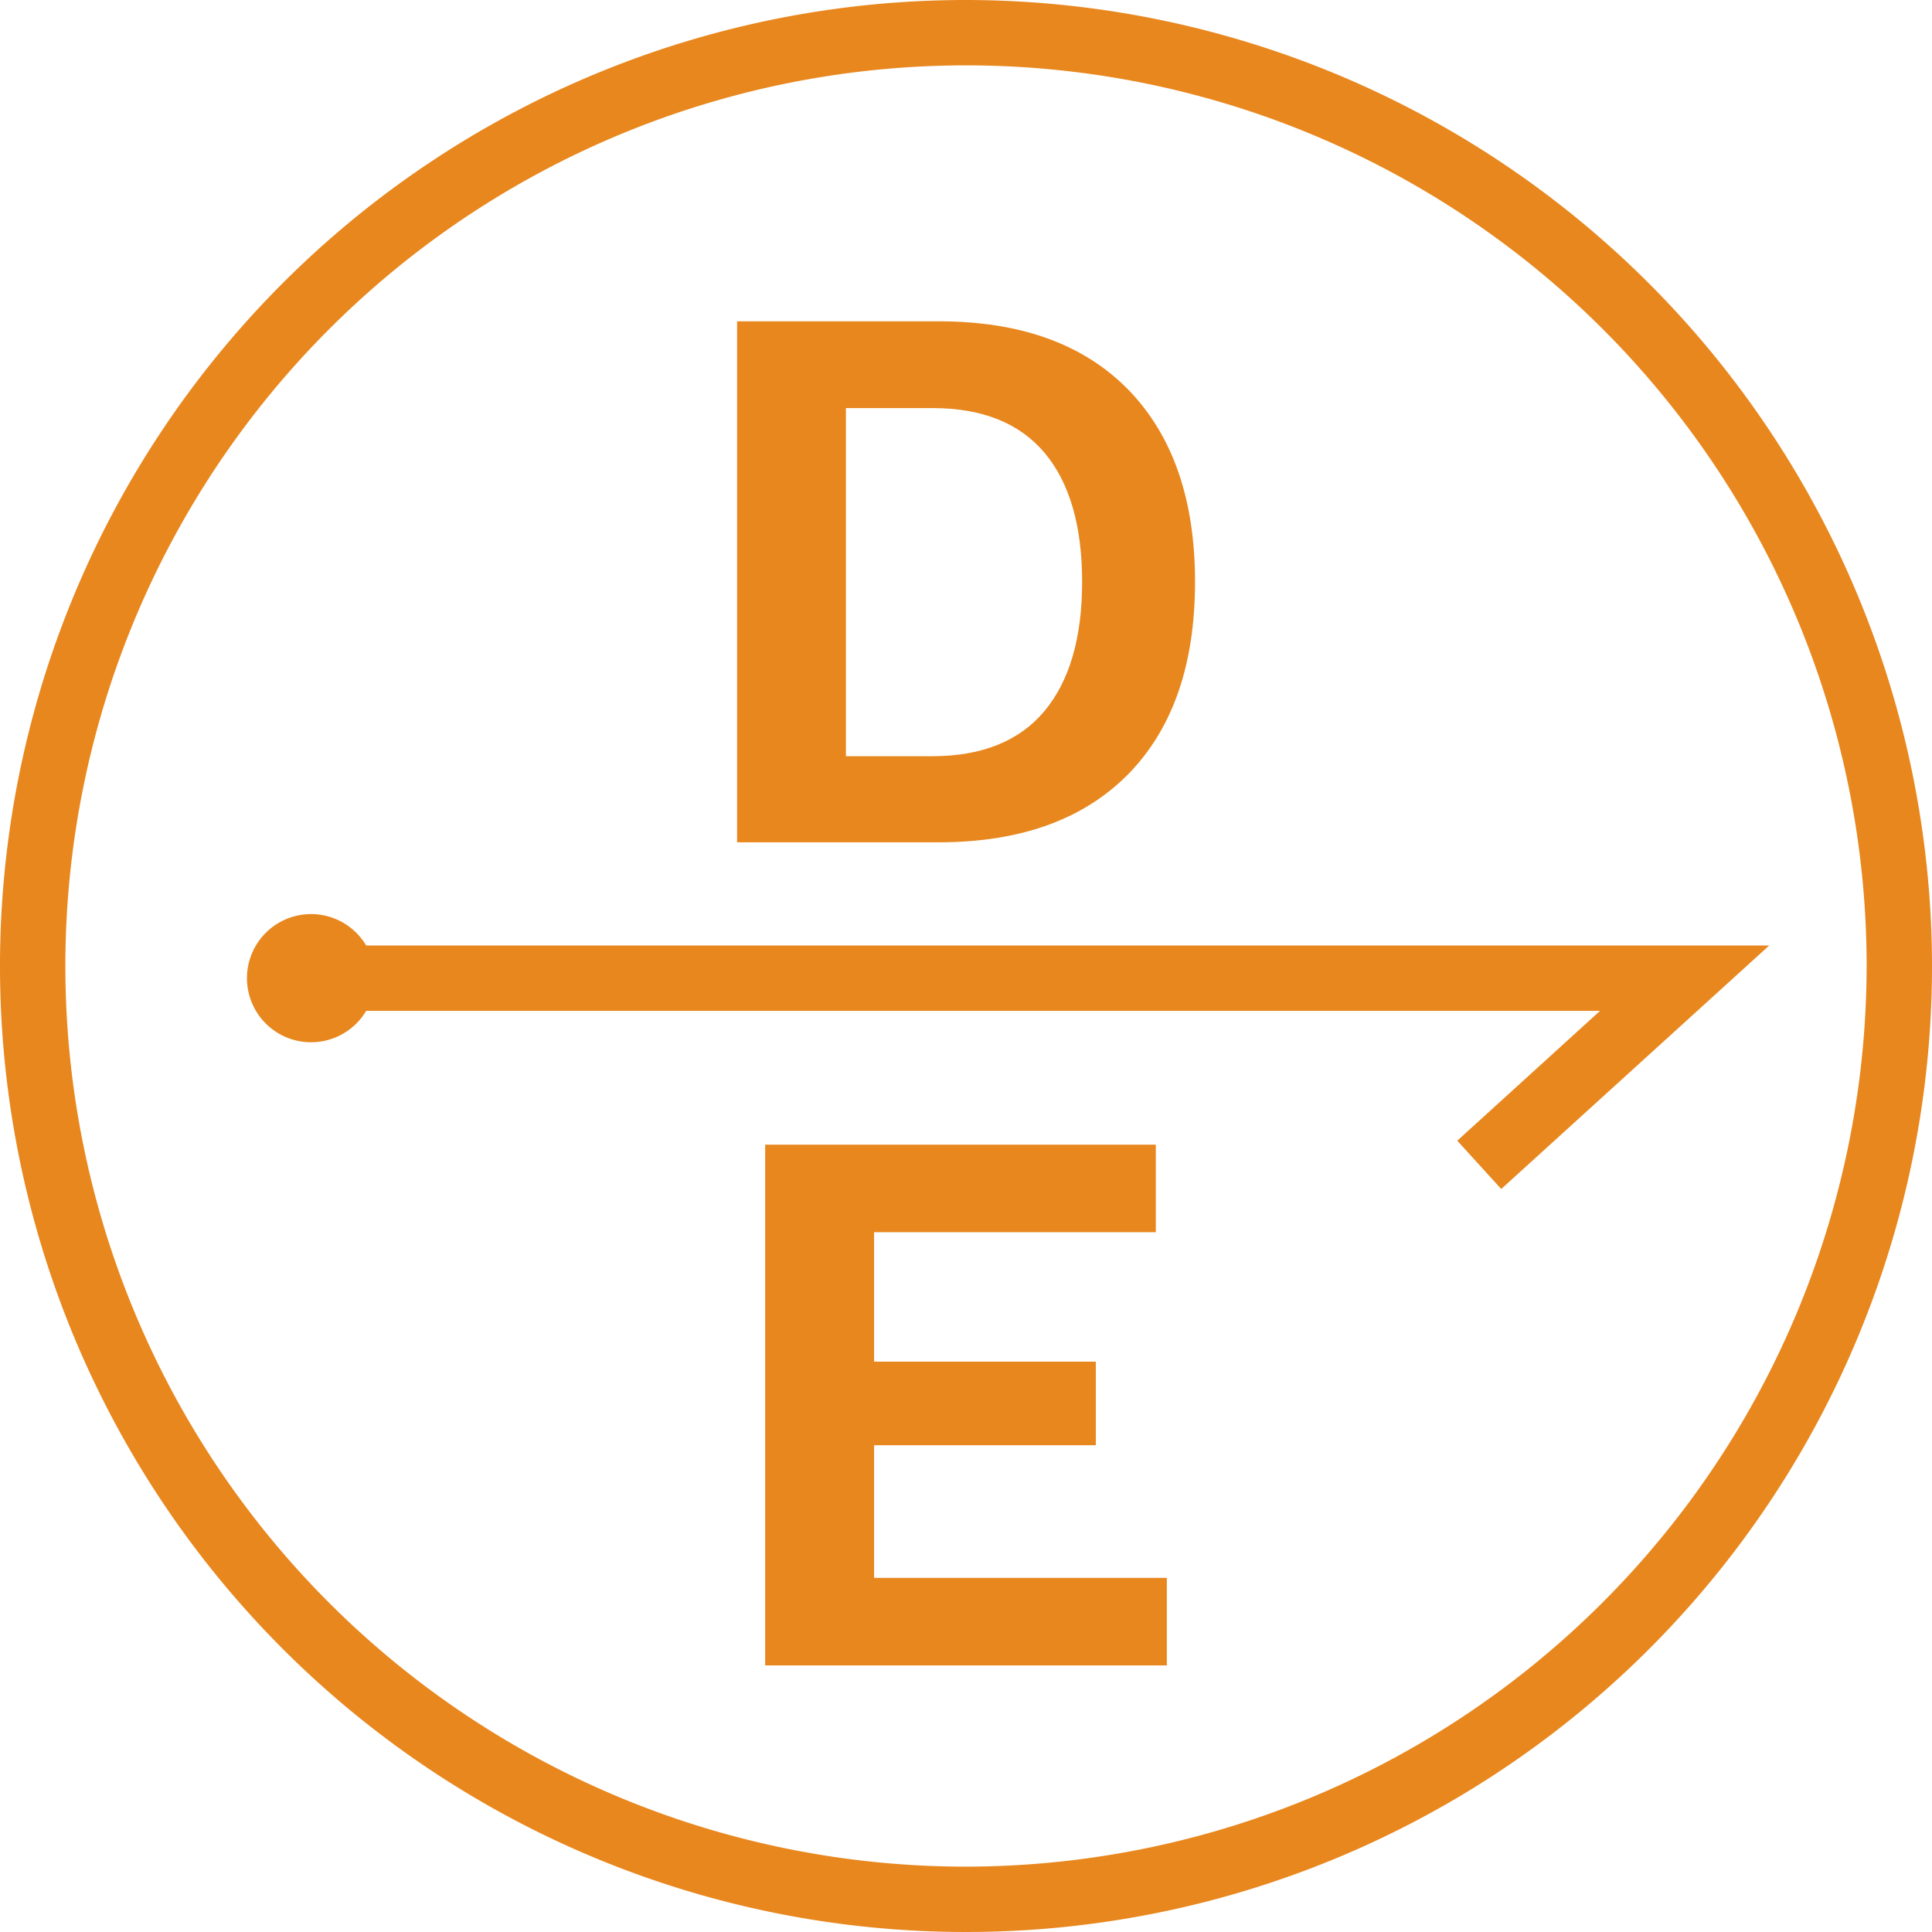
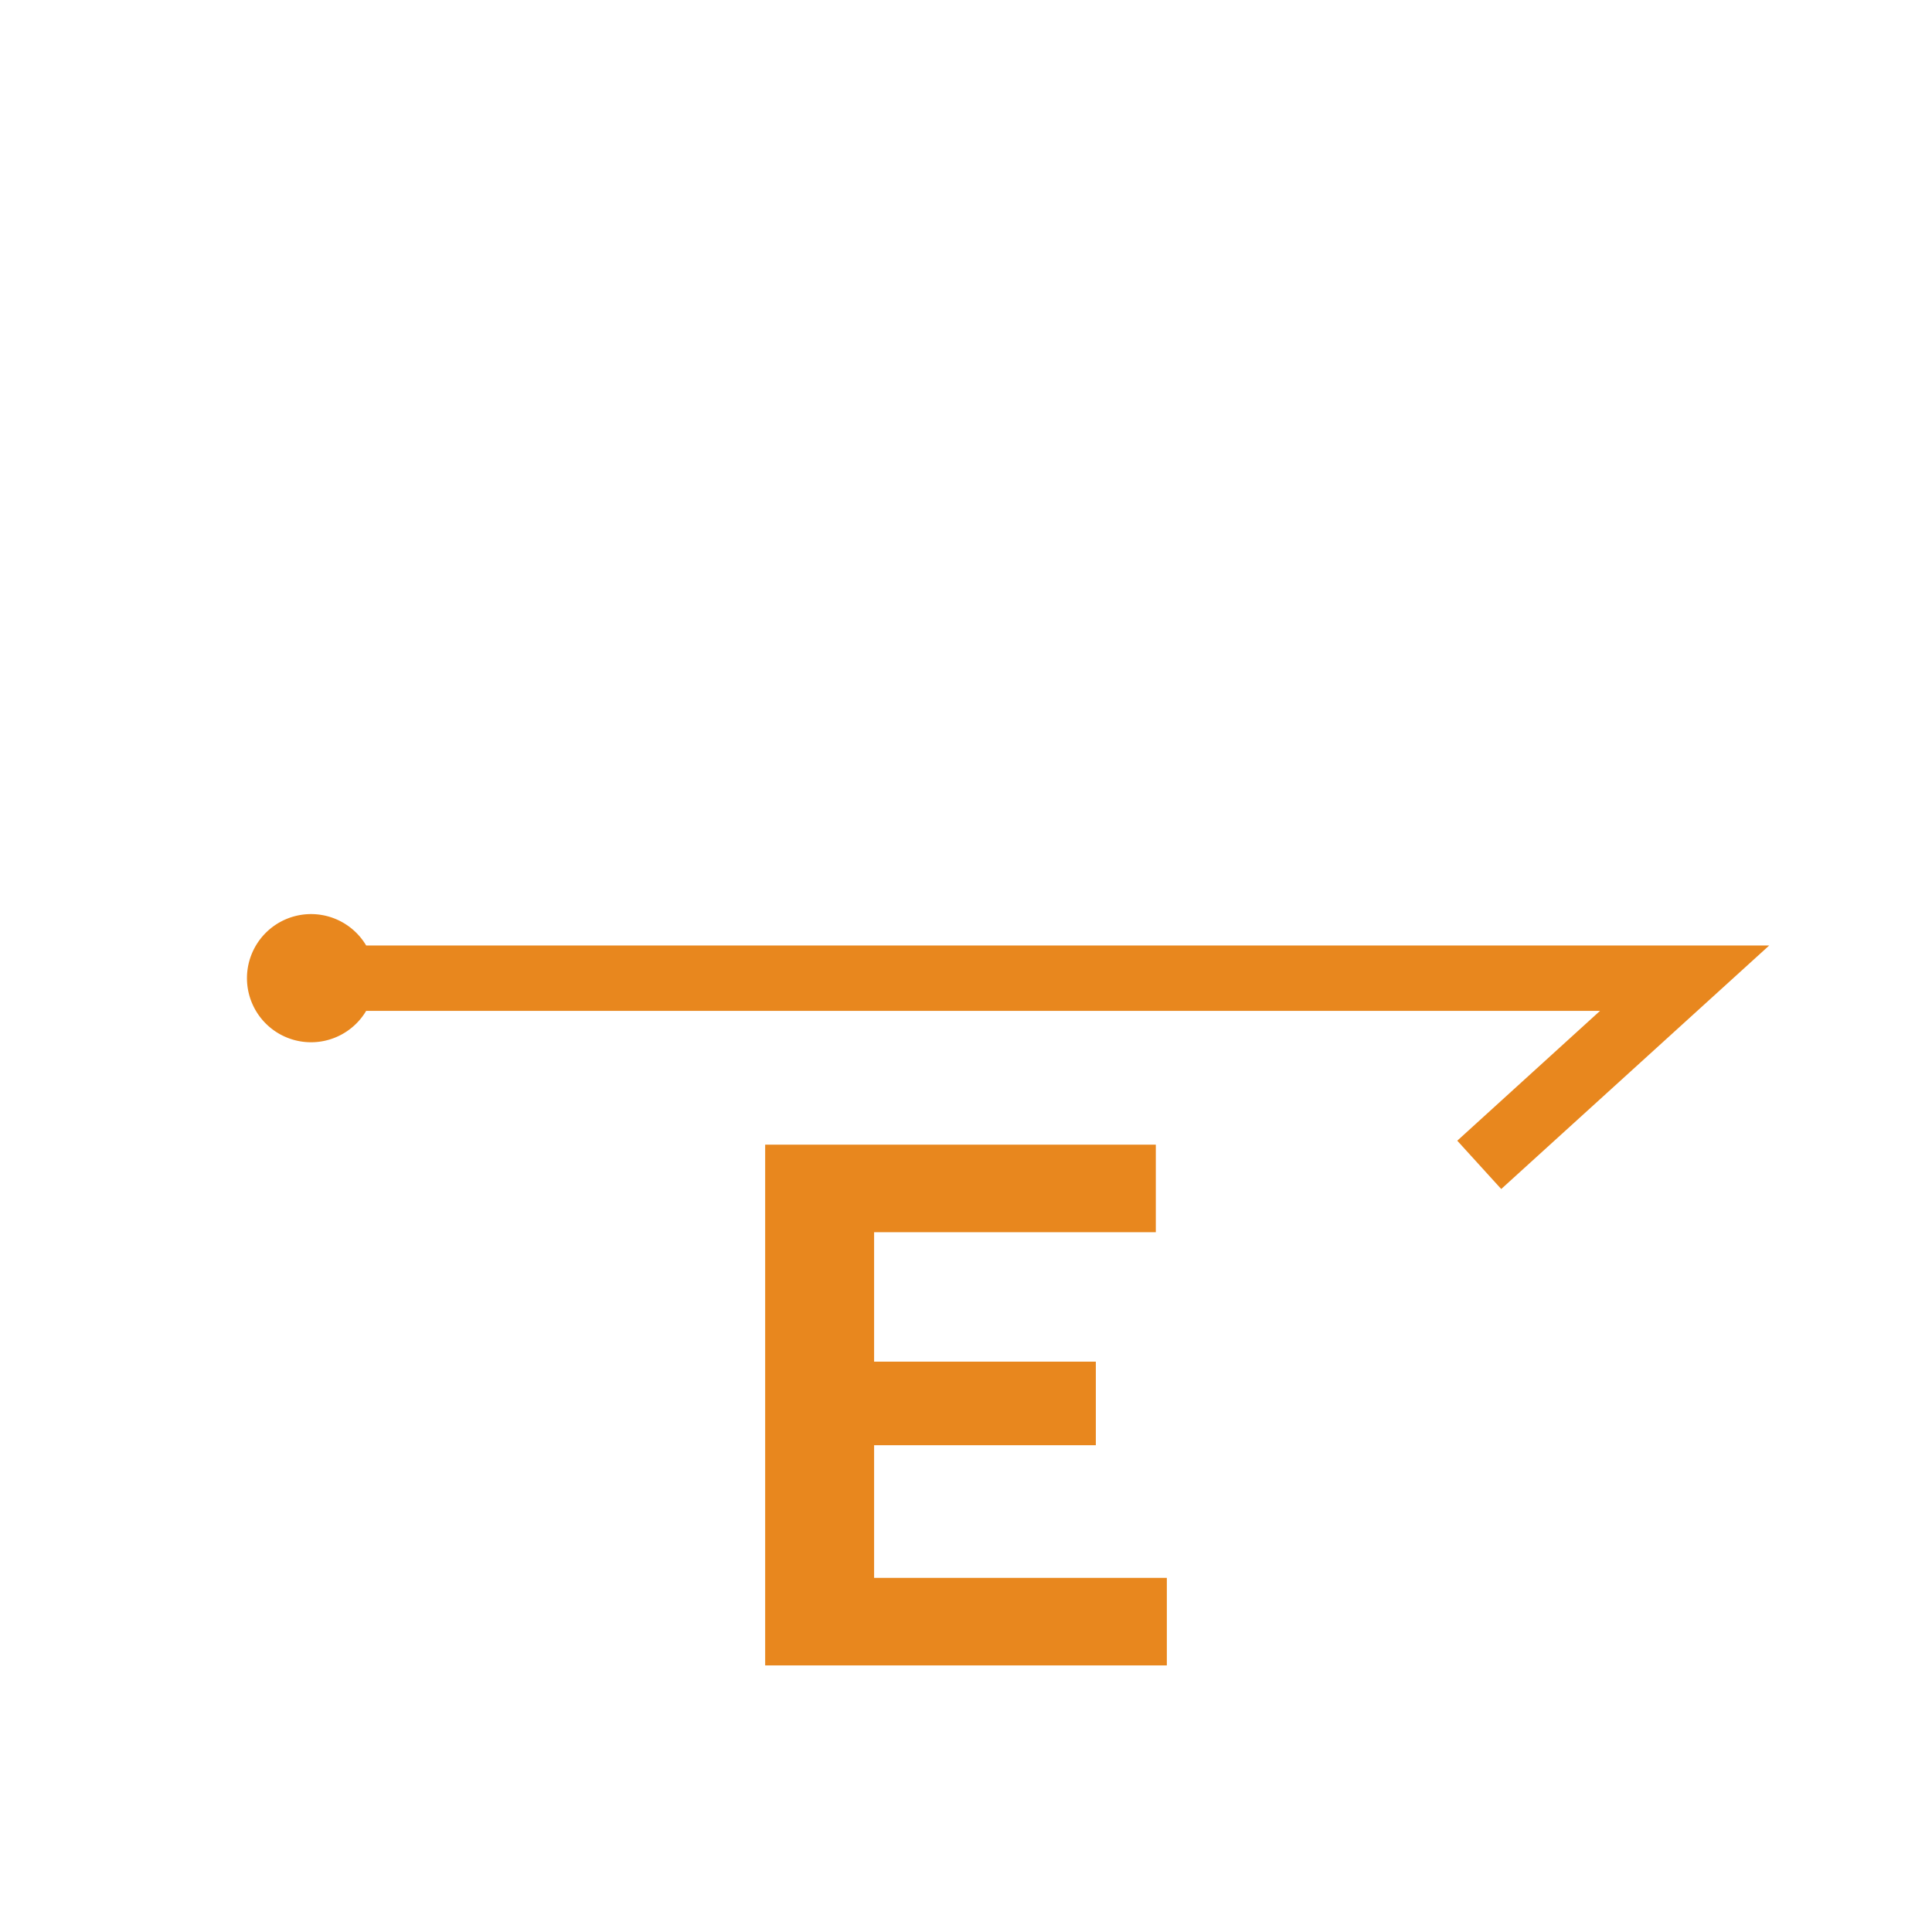
<svg xmlns="http://www.w3.org/2000/svg" id="Layer_1" data-name="Layer 1" viewBox="0 0 150.74 150.74">
  <title>defalco-electric-logo_3</title>
-   <path d="M75.37,0a75.37,75.37,0,1,0,75.37,75.37A75.45,75.45,0,0,0,75.37,0Zm0,145.64a70.27,70.27,0,1,1,70.27-70.27A70.35,70.35,0,0,1,75.37,145.64Z" style="fill:#e8871e" />
-   <path d="M88,60.43q5.23-5.31,5.24-15T88,30.37q-5.23-5.31-14.78-5.3H57.51V65.72H73.22Q82.76,65.72,88,60.43ZM66,59V31.84h6.77c3.86,0,6.77,1.17,8.72,3.48S84.43,41,84.43,45.4s-1,7.75-2.93,10.07S76.64,59,72.78,59Z" style="fill:#e8871e" />
  <polygon points="68.2 112.76 85.5 112.76 85.5 106.24 68.2 106.24 68.2 96.14 90.18 96.14 90.18 89.31 59.7 89.31 59.7 129.94 91.04 129.94 91.04 123.11 68.2 123.11 68.2 112.76" style="fill:#e8871e" />
  <path d="M28.57,73.77a5,5,0,1,0,0,5.1h96.27L113.7,89l3.43,3.77,20.91-19Z" style="fill:#e8871e" />
</svg>